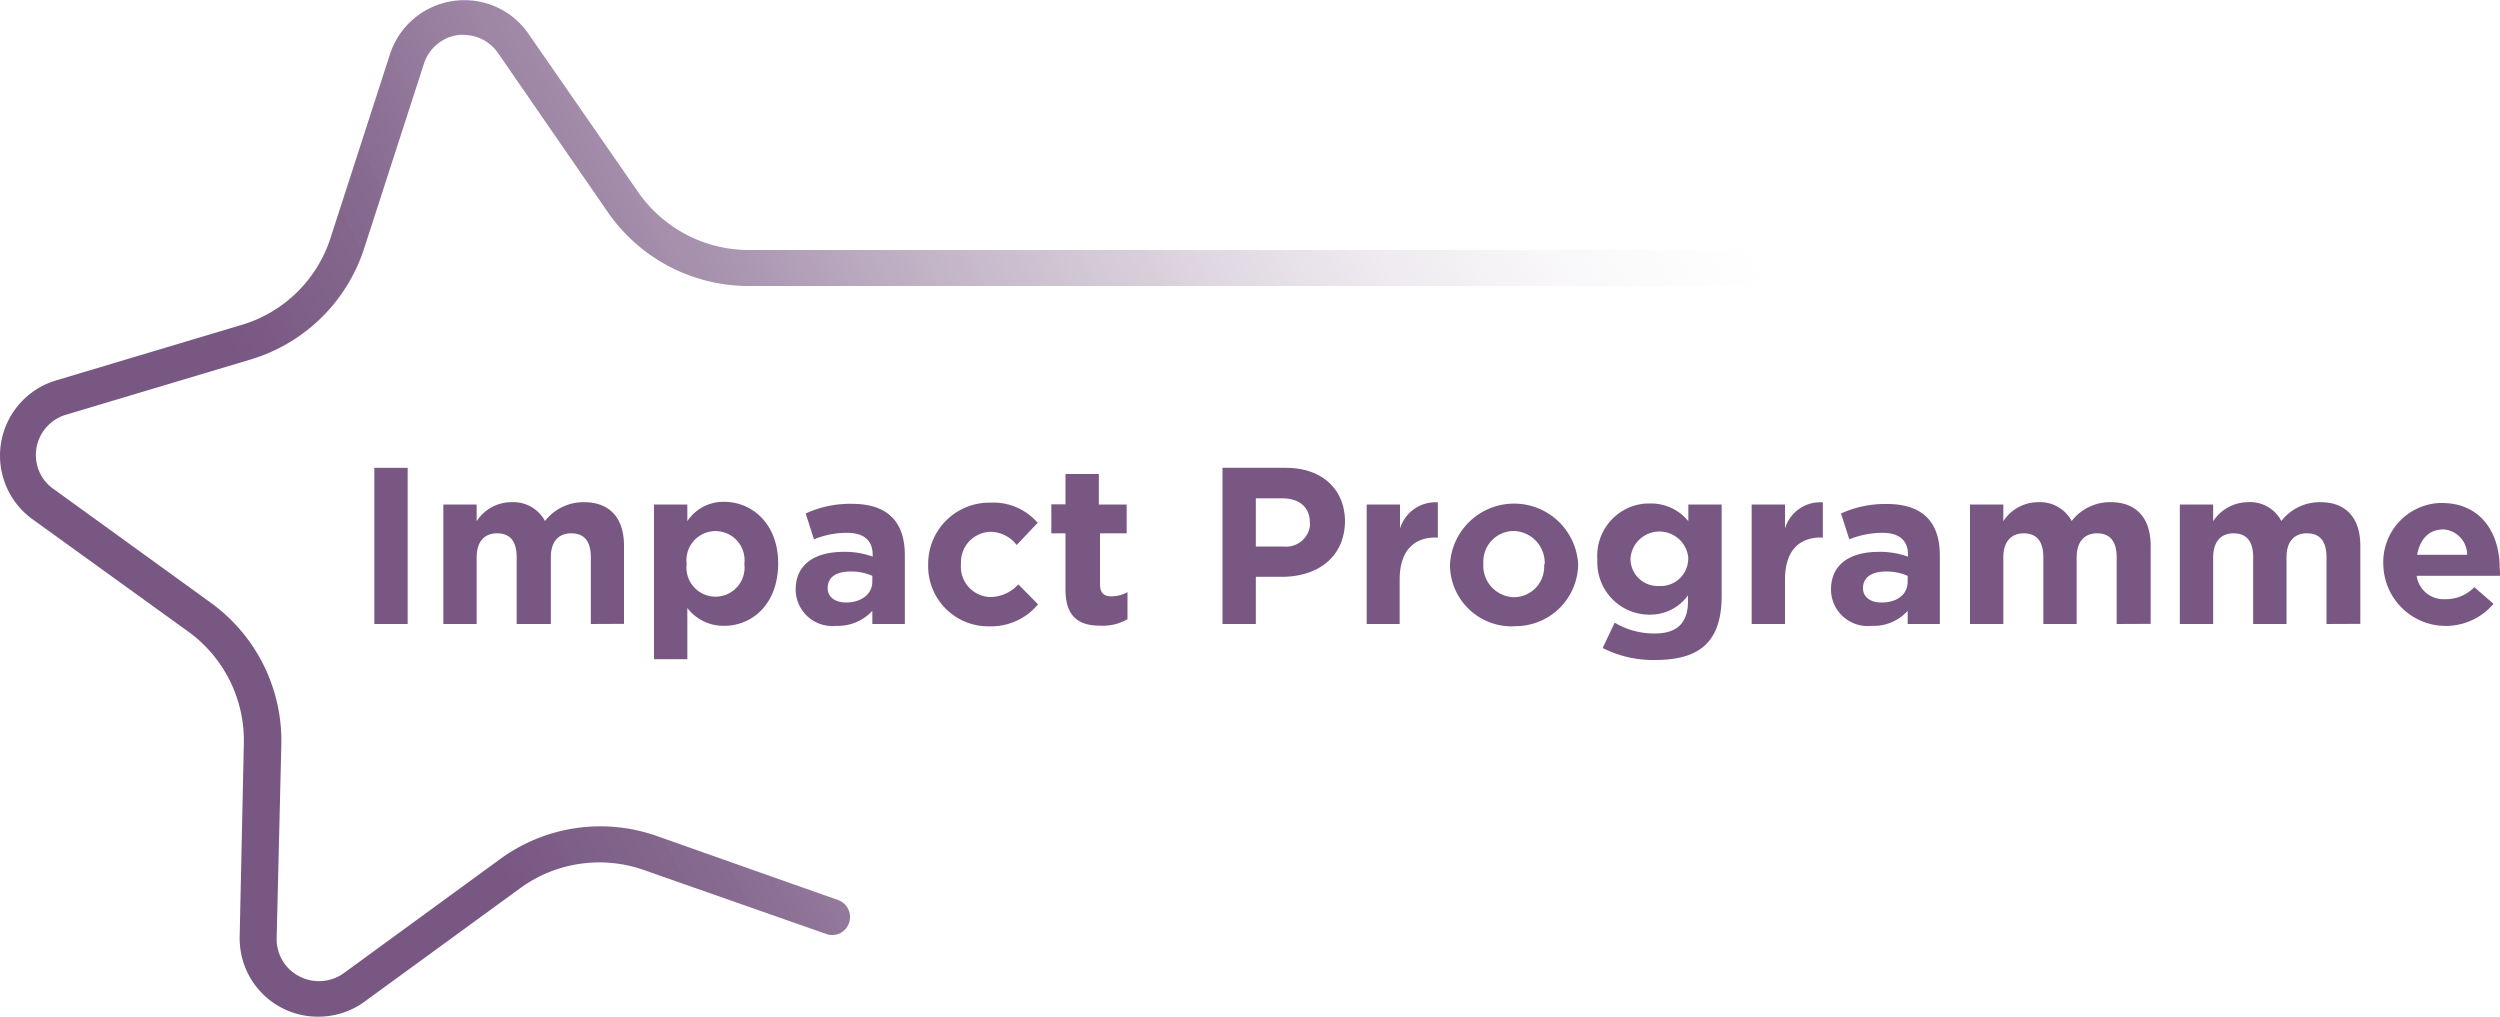
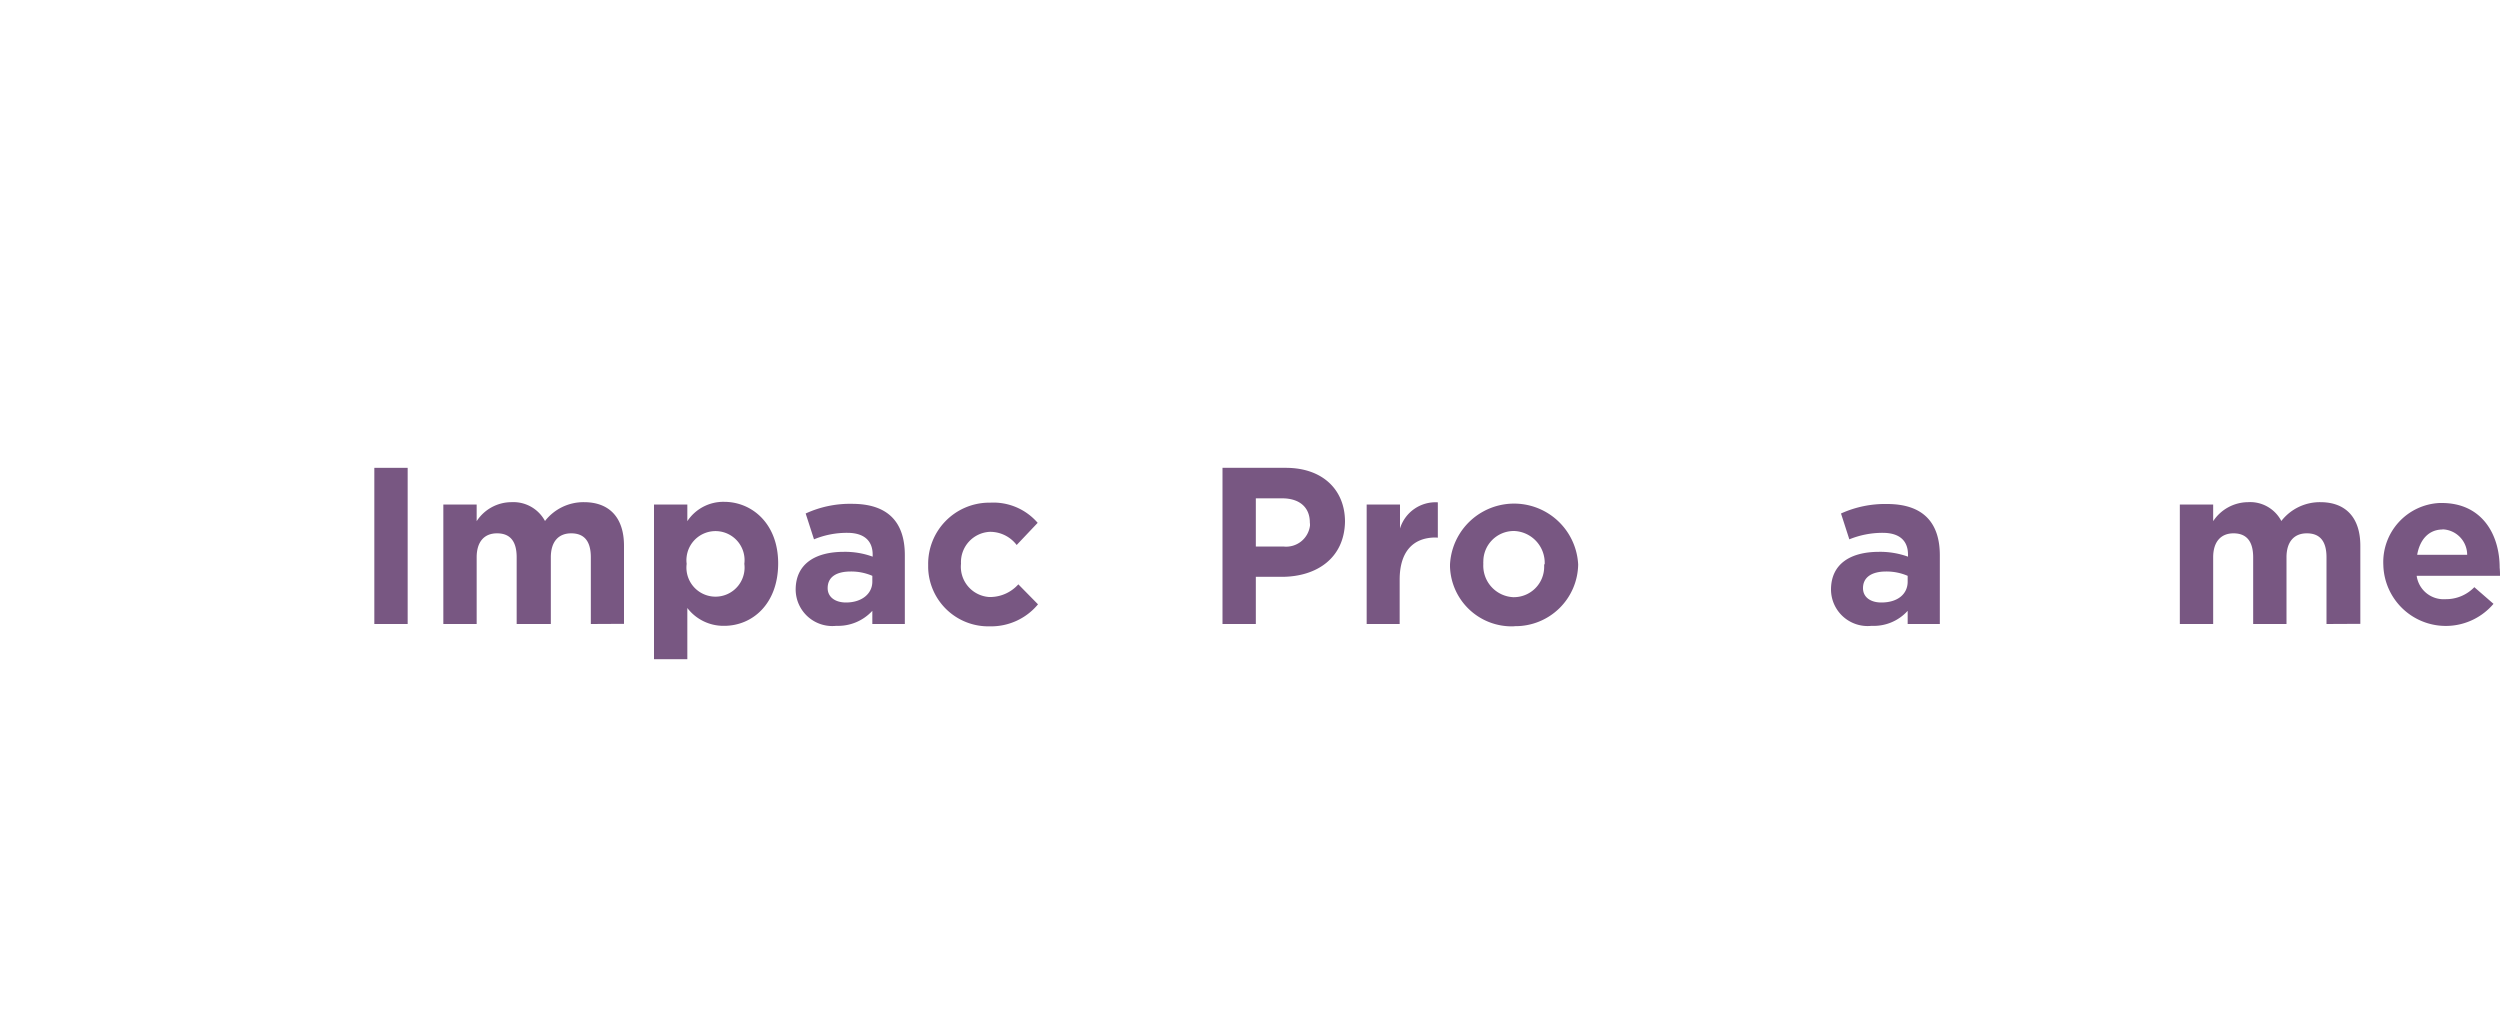
<svg xmlns="http://www.w3.org/2000/svg" viewBox="0 0 150 61.03">
  <defs>
    <style>
      .cls-1 {
        fill: url(#linear-gradient);
      }

      .cls-2 {
        fill: #785782;
      }
    </style>
    <linearGradient id="linear-gradient" x1="21.84" y1="25.65" x2="110.17" y2="70.95" gradientTransform="matrix(1, 0, 0, -1, 0, 62.23)" gradientUnits="userSpaceOnUse">
      <stop offset="0" stop-color="#785782" />
      <stop offset="0.12" stop-color="#806189" stop-opacity="0.94" />
      <stop offset="0.3" stop-color="#957b9d" stop-opacity="0.79" />
      <stop offset="0.52" stop-color="#b8a6bd" stop-opacity="0.53" />
      <stop offset="0.77" stop-color="#e7e2e9" stop-opacity="0.17" />
      <stop offset="0.88" stop-color="#fff" stop-opacity="0" />
    </linearGradient>
  </defs>
  <g id="Layer_2" data-name="Layer 2">
    <g id="Layer_1-2" data-name="Layer 1">
      <g id="Layer_2-2" data-name="Layer 2">
        <g id="Layer_1-2-2" data-name="Layer 1-2">
-           <path class="cls-1" d="M19.08,61a4.69,4.69,0,0,1-4.7-4.69.37.37,0,0,1,0-.11l.25-11.58a8.06,8.06,0,0,0-3.33-6.72L1.93,31.14a4.71,4.71,0,0,1,1.45-8.32l11.1-3.32a8,8,0,0,0,5.36-5.25l3.56-11a4.69,4.69,0,0,1,5.94-3A4.64,4.64,0,0,1,31.69,2l6.58,9.5A8.09,8.09,0,0,0,44.92,15h67.85a1.08,1.08,0,0,1,0,2.16H44.92a10.27,10.27,0,0,1-8.43-4.4L29.9,3.21a2.52,2.52,0,0,0-1.82-1.1,2.36,2.36,0,0,0-.65,0,2.51,2.51,0,0,0-2,1.73l-3.56,11A10.24,10.24,0,0,1,15,21.58L3.94,24.89a2.52,2.52,0,0,0-1.67,3.17,2.48,2.48,0,0,0,1,1.32l9.37,6.78a10.22,10.22,0,0,1,4.24,8.52l-.28,11.6a2.5,2.5,0,0,0,1.36,2.3,2.55,2.55,0,0,0,2.68-.2L30,51.55a10.19,10.19,0,0,1,9.41-1.39L50.28,54a1.08,1.08,0,0,1,.66,1.38,1.06,1.06,0,0,1-1.36.66h0L38.63,52.2a8.06,8.06,0,0,0-7.43,1.1l-9.37,6.83A4.69,4.69,0,0,1,19.08,61Z" />
          <g>
            <path class="cls-2" d="M22.46,37.44V28.07h2v9.37Z" />
            <path class="cls-2" d="M35.45,37.44v-4c0-1-.42-1.44-1.18-1.44s-1.22.5-1.22,1.44v4H31v-4c0-1-.42-1.44-1.18-1.44s-1.22.5-1.22,1.44v4h-2V30.27h2v1a2.5,2.5,0,0,1,2.1-1.14,2.15,2.15,0,0,1,2,1.13,2.93,2.93,0,0,1,2.34-1.13c1.5,0,2.4.9,2.4,2.62v4.68Z" />
            <path class="cls-2" d="M43.45,37.55a2.73,2.73,0,0,1-2.21-1.07v3.07h-2V30.27h2v1a2.59,2.59,0,0,1,2.21-1.16c1.66,0,3.24,1.3,3.24,3.69h0C46.69,36.24,45.14,37.55,43.45,37.55Zm1.21-3.72a1.74,1.74,0,1,0-3.46-.44,1.62,1.62,0,0,0,0,.44h0a1.74,1.74,0,1,0,3.46.45A1.7,1.7,0,0,0,44.66,33.83Z" />
            <path class="cls-2" d="M52.34,37.44v-.79a2.79,2.79,0,0,1-2.16.9,2.2,2.2,0,0,1-2.44-2.17h0c0-1.55,1.18-2.27,2.89-2.27a4.84,4.84,0,0,1,1.73.29v-.12c0-.84-.52-1.31-1.52-1.31a5.16,5.16,0,0,0-2,.39l-.5-1.55a6.34,6.34,0,0,1,2.78-.58c2.21,0,3.17,1.15,3.17,3.08v4.13Zm0-2.89a3.2,3.2,0,0,0-1.29-.26c-.86,0-1.39.32-1.39,1h0c0,.54.46.86,1.1.86.94,0,1.58-.52,1.58-1.25Z" />
            <path class="cls-2" d="M59.39,37.58a3.61,3.61,0,0,1-3.7-3.51v-.19h0a3.67,3.67,0,0,1,3.6-3.72h.12a3.51,3.51,0,0,1,2.85,1.21L61,32.7a2,2,0,0,0-1.61-.79,1.82,1.82,0,0,0-1.73,1.91v0h0a1.82,1.82,0,0,0,1.68,2h.13a2.28,2.28,0,0,0,1.63-.76l1.18,1.2A3.65,3.65,0,0,1,59.39,37.58Z" />
-             <path class="cls-2" d="M66,37.54c-1.23,0-2.07-.5-2.07-2.16V32h-.85V30.26h.85V28.44h2v1.83h1.67V32H66v3.06c0,.46.2.72.65.72a2,2,0,0,0,1-.25v1.62A2.94,2.94,0,0,1,66,37.54Z" />
            <path class="cls-2" d="M76.9,34.61H75.35v2.83h-2V28.07h3.8c2.21,0,3.55,1.32,3.55,3.23h0C80.66,33.49,79,34.61,76.9,34.61Zm1.69-3.26c0-.92-.63-1.45-1.66-1.45H75.35v2.89H77a1.44,1.44,0,0,0,1.6-1.26A1.09,1.09,0,0,0,78.59,31.35Z" />
            <path class="cls-2" d="M86.14,32.25c-1.33,0-2.16.82-2.16,2.53v2.66H82V30.27h2v1.44a2.23,2.23,0,0,1,2.27-1.57v2.12Z" />
            <path class="cls-2" d="M90.8,37.58A3.7,3.7,0,0,1,87,34v-.13h0a3.85,3.85,0,0,1,7.69,0h0a3.76,3.76,0,0,1-3.79,3.7Zm1.88-3.72a1.91,1.91,0,0,0-1.82-2H90.8A1.83,1.83,0,0,0,89,33.69a.71.71,0,0,0,0,.14h0a1.89,1.89,0,0,0,1.78,2h0A1.82,1.82,0,0,0,92.65,34v-.14Z" />
-             <path class="cls-2" d="M99.3,39.6a6.7,6.7,0,0,1-3.14-.72l.72-1.52a4.63,4.63,0,0,0,2.4.65c1.38,0,2-.67,2-1.94v-.35A2.79,2.79,0,0,1,99,36.88a3.13,3.13,0,0,1-3.16-3.09,1.93,1.93,0,0,1,0-.24h0a3.14,3.14,0,0,1,2.92-3.34H99a2.88,2.88,0,0,1,2.3,1.06v-1h2V35.8C103.28,38.5,102,39.6,99.3,39.6Zm2-6.1a1.74,1.74,0,0,0-3.47,0h0a1.63,1.63,0,0,0,1.6,1.66h.12a1.65,1.65,0,0,0,1.74-1.55A.41.41,0,0,0,101.29,33.5Z" />
-             <path class="cls-2" d="M109.26,32.25c-1.34,0-2.16.82-2.16,2.53v2.66h-2V30.27h2v1.44a2.21,2.21,0,0,1,2.27-1.57v2.12Z" />
            <path class="cls-2" d="M114.46,37.44v-.79a2.74,2.74,0,0,1-2.16.9,2.2,2.2,0,0,1-2.44-2.17h0c0-1.55,1.17-2.27,2.88-2.27a4.93,4.93,0,0,1,1.74.29v-.12c0-.84-.51-1.31-1.52-1.31a5.28,5.28,0,0,0-2,.39l-.5-1.55a6.39,6.39,0,0,1,2.76-.57c2.2,0,3.17,1.15,3.17,3.08v4.12Zm0-2.89a3.2,3.2,0,0,0-1.29-.26c-.86,0-1.39.34-1.39,1h0c0,.54.45.86,1.1.86,1,0,1.58-.52,1.58-1.25Z" />
-             <path class="cls-2" d="M127,37.44v-4c0-1-.43-1.44-1.18-1.44s-1.22.5-1.22,1.44v4h-2v-4c0-1-.43-1.44-1.18-1.44s-1.22.5-1.22,1.44v4h-2V30.27h2v1a2.5,2.5,0,0,1,2.1-1.14,2.16,2.16,0,0,1,2,1.13,2.92,2.92,0,0,1,2.34-1.13c1.49,0,2.4.9,2.4,2.62v4.68Z" />
            <path class="cls-2" d="M139.59,37.44v-4c0-1-.42-1.44-1.18-1.44s-1.22.5-1.22,1.44v4h-2v-4c0-1-.43-1.44-1.18-1.44s-1.22.5-1.22,1.44v4h-2V30.27h2v1a2.53,2.53,0,0,1,2.09-1.14,2.11,2.11,0,0,1,2,1.13,2.93,2.93,0,0,1,2.34-1.13c1.5,0,2.4.9,2.4,2.62v4.68Z" />
            <path class="cls-2" d="M150,34.55H145a1.63,1.63,0,0,0,1.73,1.4,2.35,2.35,0,0,0,1.73-.72l1.15,1A3.75,3.75,0,0,1,143,33.9h0a3.55,3.55,0,0,1,3.37-3.72h.14c2.38,0,3.47,1.85,3.47,3.88h0A4.15,4.15,0,0,1,150,34.55Zm-3.44-2.78c-.83,0-1.37.6-1.53,1.52h3a1.53,1.53,0,0,0-1.5-1.53Z" />
          </g>
        </g>
      </g>
    </g>
  </g>
</svg>